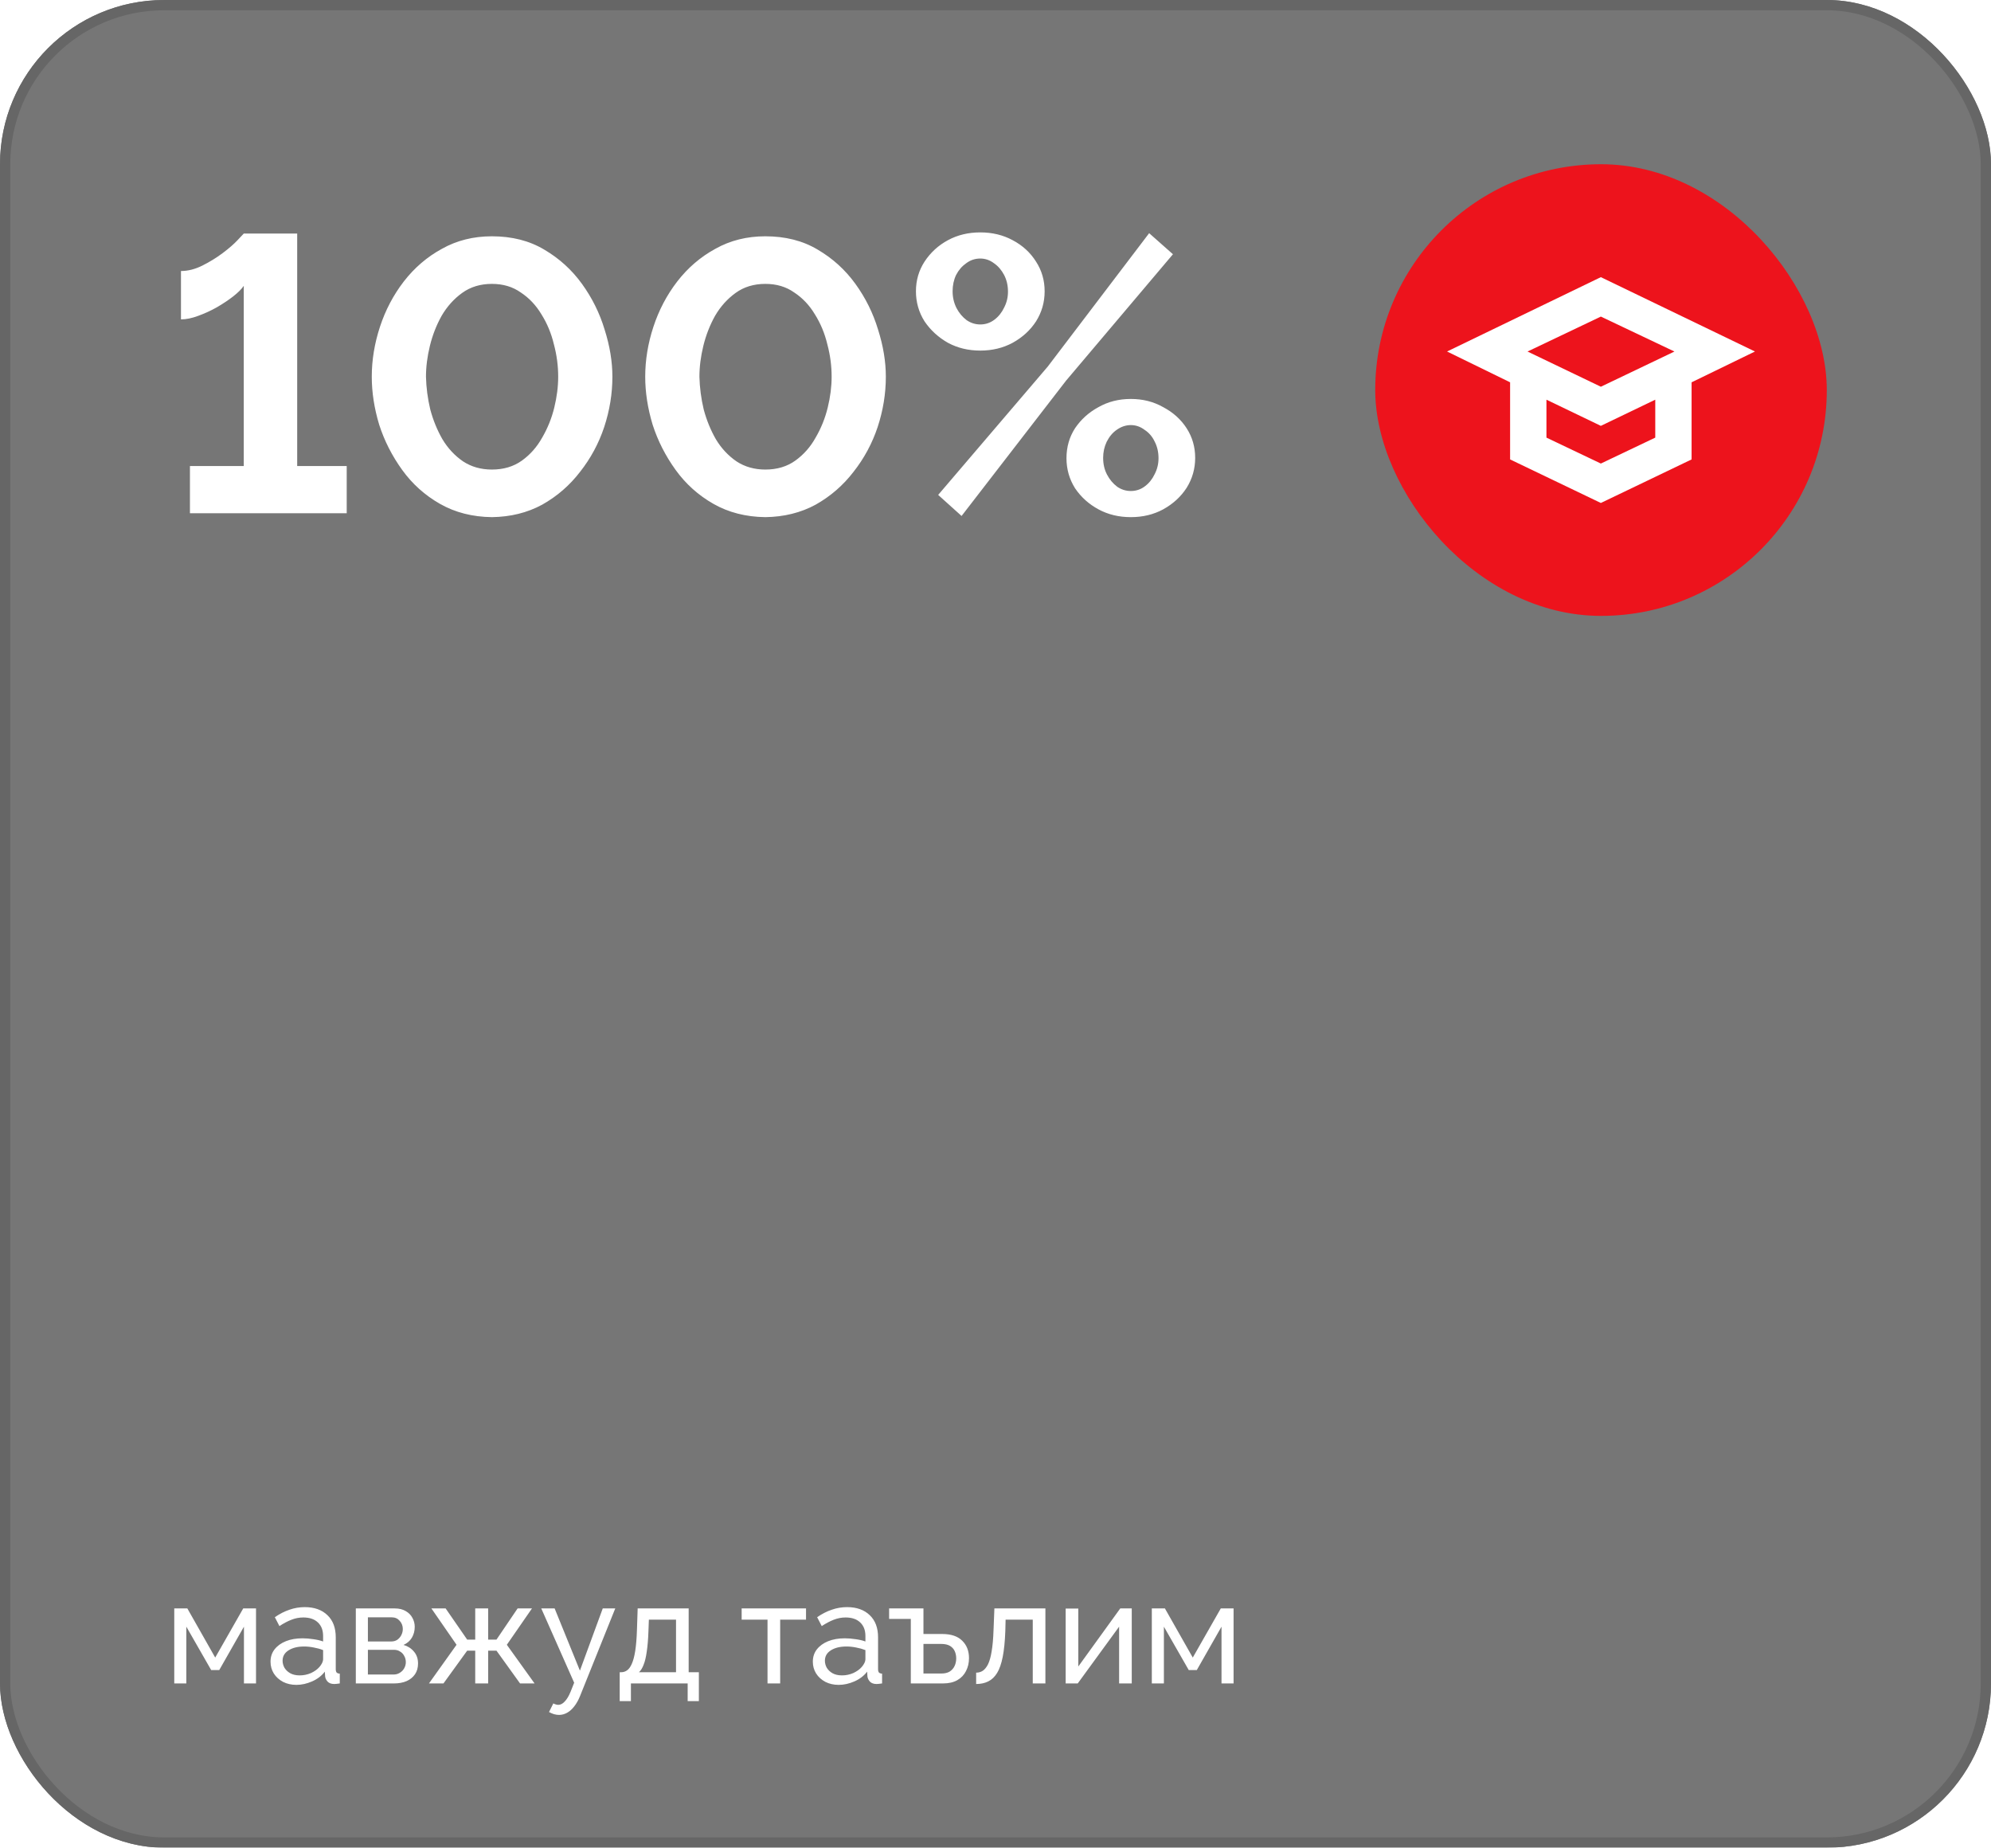
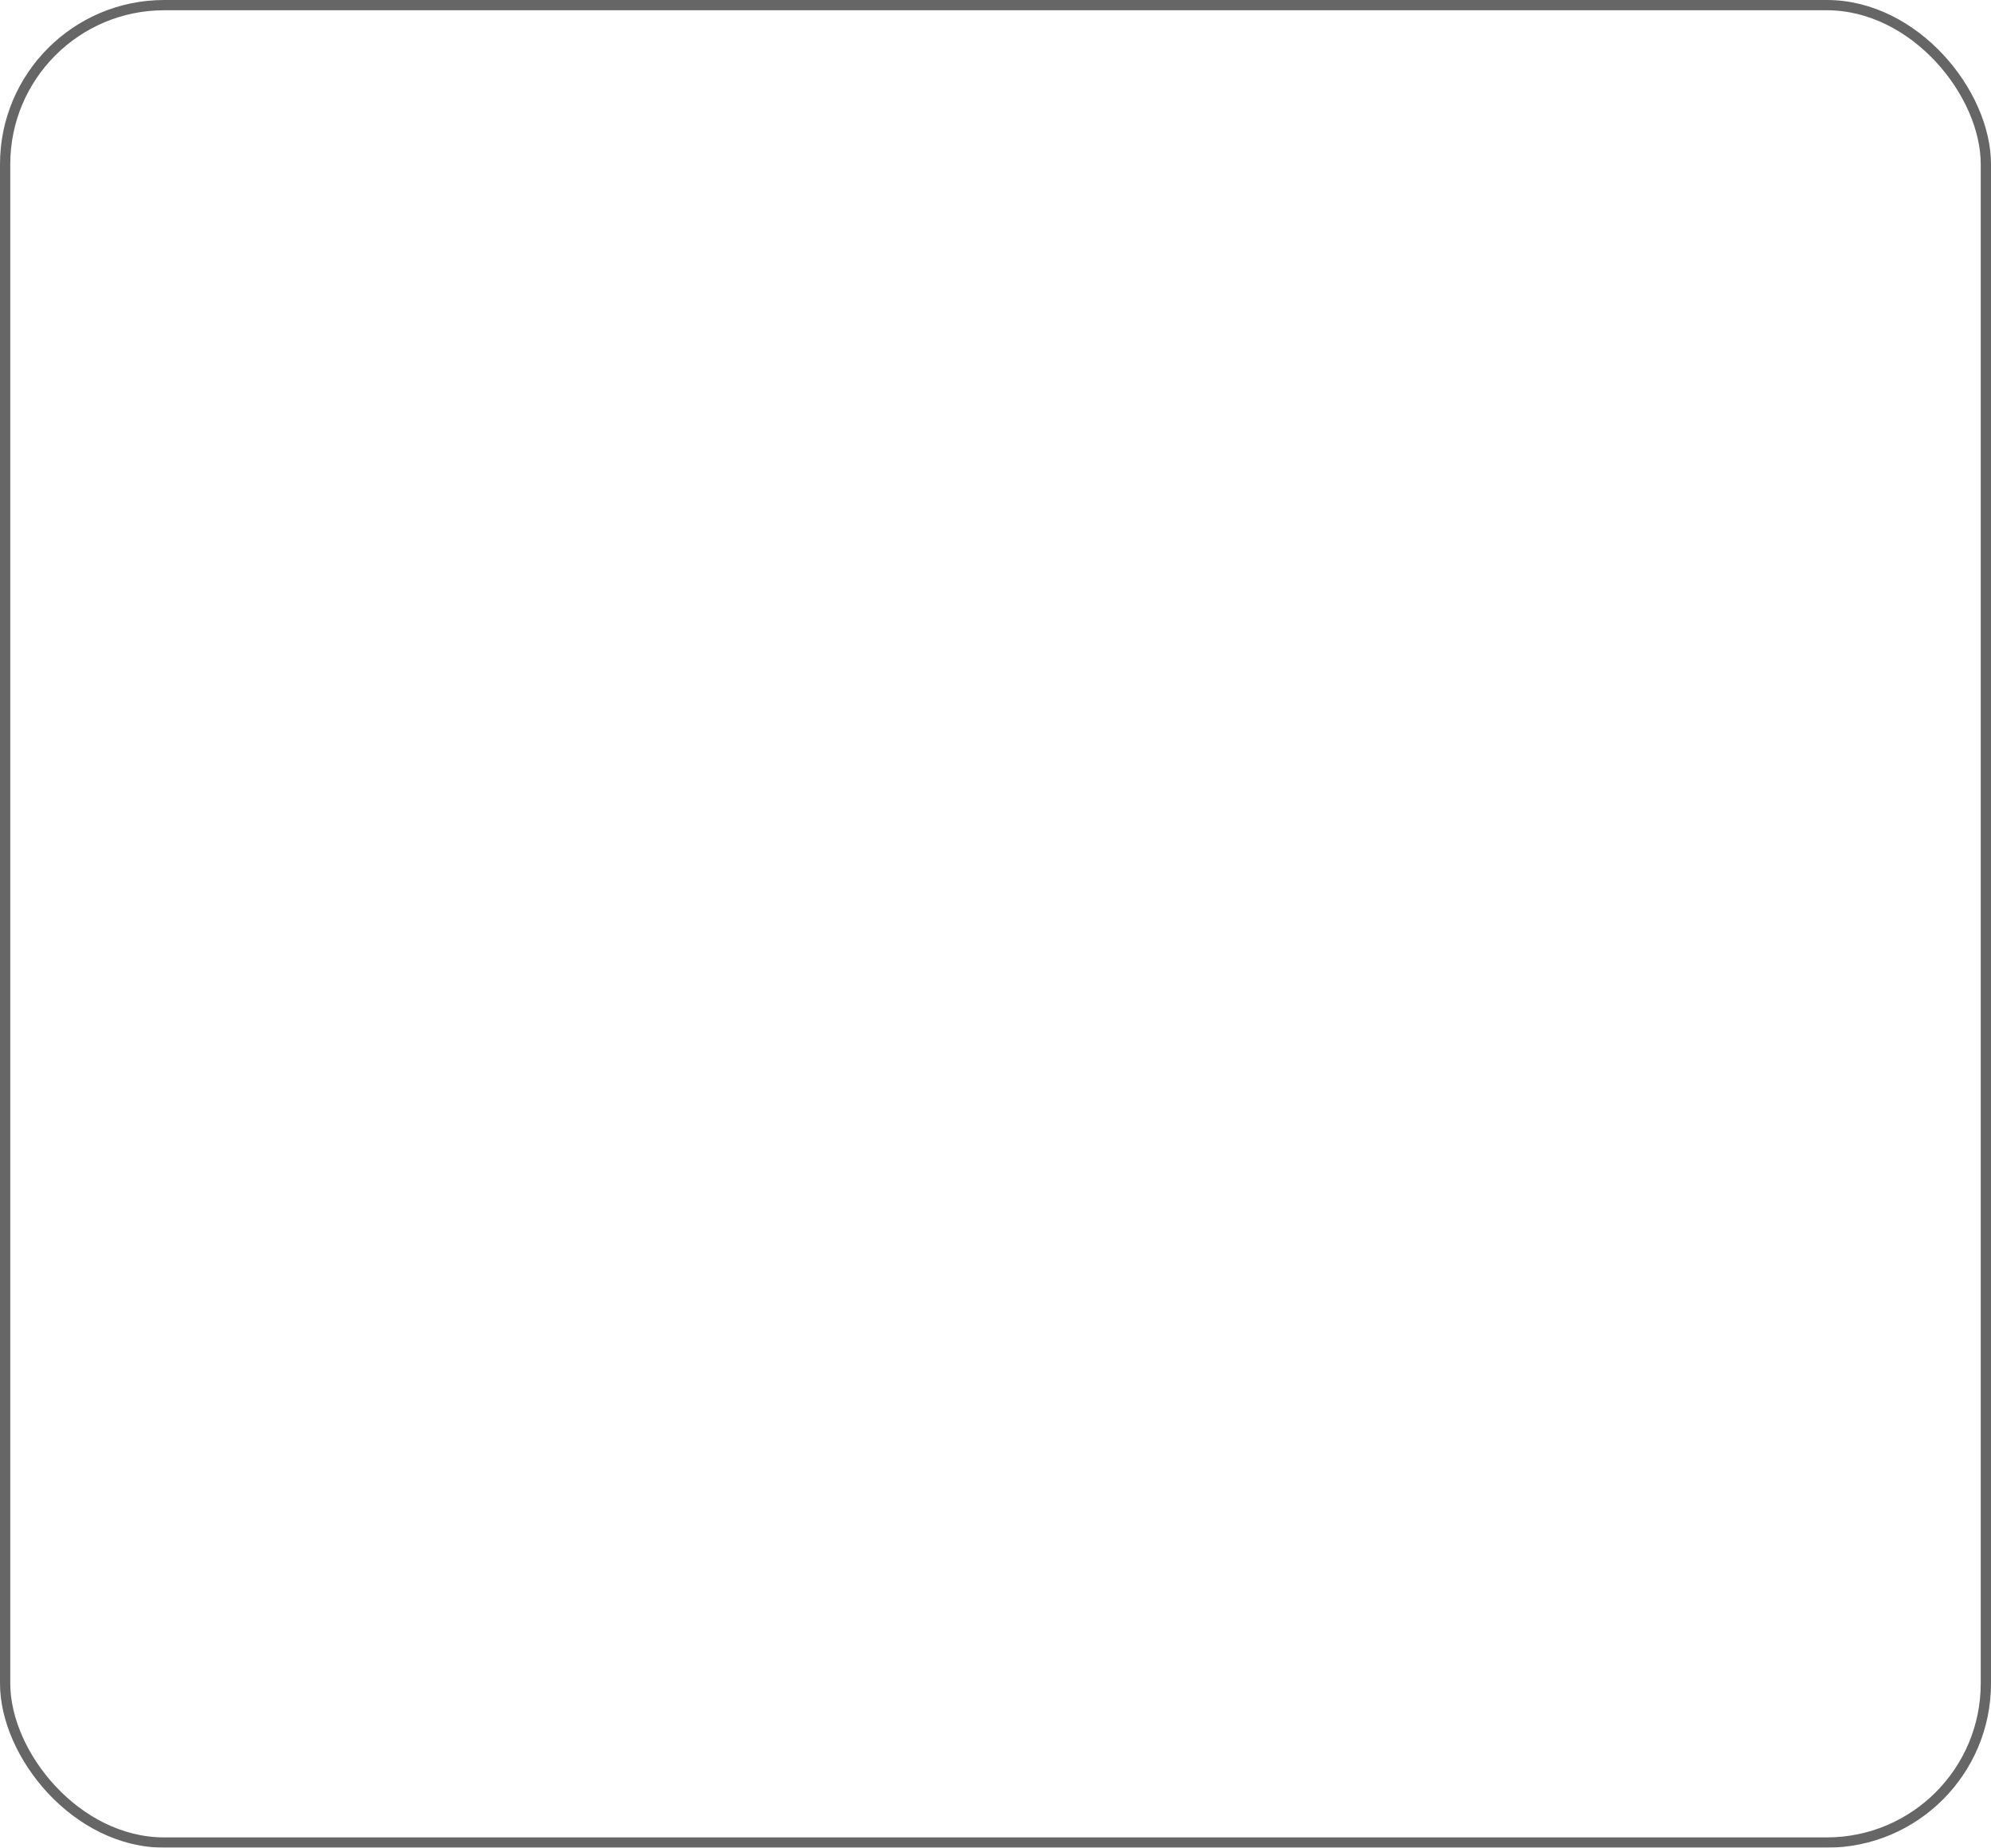
<svg xmlns="http://www.w3.org/2000/svg" width="194" height="180" viewBox="0 0 194 180" fill="none">
  <g filter="url(#filter0_b_275_1939)">
    <g clip-path="url(#clip0_275_1939)">
-       <rect width="194" height="180" rx="16" fill="#1C1C1C" fill-opacity="0.6" />
-       <path d="M16.98 164L16.98 156.692L18.254 156.692L20.97 161.48L23.7 156.692L24.946 156.692L24.946 164L23.77 164L23.77 158.47L21.362 162.698L20.578 162.698L18.156 158.47L18.156 164L16.98 164ZM26.36 161.886C26.36 161.419 26.49 161.018 26.752 160.682C27.022 160.337 27.391 160.071 27.858 159.884C28.324 159.697 28.866 159.604 29.482 159.604C29.808 159.604 30.154 159.632 30.517 159.688C30.881 159.735 31.203 159.809 31.483 159.912L31.483 159.38C31.483 158.82 31.316 158.381 30.98 158.064C30.643 157.737 30.168 157.574 29.552 157.574C29.15 157.574 28.763 157.649 28.39 157.798C28.026 157.938 27.638 158.143 27.227 158.414L26.779 157.546C27.256 157.219 27.732 156.977 28.207 156.818C28.683 156.65 29.178 156.566 29.692 156.566C30.625 156.566 31.362 156.827 31.904 157.35C32.445 157.863 32.715 158.582 32.715 159.506L32.715 162.6C32.715 162.749 32.743 162.861 32.8 162.936C32.865 163.001 32.968 163.039 33.108 163.048L33.108 164C32.986 164.019 32.879 164.033 32.785 164.042C32.702 164.051 32.632 164.056 32.575 164.056C32.286 164.056 32.067 163.977 31.918 163.818C31.777 163.659 31.698 163.491 31.68 163.314L31.651 162.852C31.334 163.263 30.919 163.58 30.405 163.804C29.892 164.028 29.384 164.14 28.88 164.14C28.394 164.14 27.96 164.042 27.578 163.846C27.195 163.641 26.896 163.37 26.681 163.034C26.467 162.689 26.36 162.306 26.36 161.886ZM31.119 162.404C31.232 162.273 31.32 162.143 31.386 162.012C31.451 161.872 31.483 161.755 31.483 161.662L31.483 160.752C31.194 160.64 30.891 160.556 30.573 160.5C30.256 160.435 29.944 160.402 29.636 160.402C29.01 160.402 28.502 160.528 28.11 160.78C27.727 161.023 27.535 161.359 27.535 161.788C27.535 162.021 27.596 162.25 27.718 162.474C27.848 162.689 28.035 162.866 28.277 163.006C28.529 163.146 28.837 163.216 29.201 163.216C29.584 163.216 29.948 163.141 30.294 162.992C30.639 162.833 30.914 162.637 31.119 162.404ZM34.671 164L34.671 156.692L38.451 156.692C38.89 156.692 39.254 156.781 39.543 156.958C39.833 157.126 40.047 157.345 40.187 157.616C40.337 157.887 40.411 158.176 40.411 158.484C40.411 158.876 40.318 159.231 40.131 159.548C39.945 159.856 39.674 160.089 39.319 160.248C39.739 160.369 40.08 160.589 40.341 160.906C40.603 161.214 40.733 161.597 40.733 162.054C40.733 162.465 40.635 162.815 40.439 163.104C40.243 163.393 39.968 163.617 39.613 163.776C39.259 163.925 38.848 164 38.381 164L34.671 164ZM35.847 163.132L38.353 163.132C38.577 163.132 38.778 163.076 38.955 162.964C39.142 162.852 39.287 162.703 39.389 162.516C39.492 162.329 39.543 162.133 39.543 161.928C39.543 161.704 39.492 161.503 39.389 161.326C39.296 161.139 39.161 160.995 38.983 160.892C38.815 160.78 38.619 160.724 38.395 160.724L35.847 160.724L35.847 163.132ZM35.847 159.912L38.129 159.912C38.353 159.912 38.549 159.856 38.717 159.744C38.885 159.623 39.016 159.469 39.109 159.282C39.203 159.095 39.249 158.899 39.249 158.694C39.249 158.386 39.147 158.12 38.941 157.896C38.745 157.672 38.489 157.56 38.171 157.56L35.847 157.56L35.847 159.912ZM41.797 164L44.485 160.234L42.035 156.692L43.421 156.692L45.521 159.73L46.305 159.73L46.305 156.692L47.565 156.692L47.565 159.73L48.377 159.73L50.435 156.692L51.835 156.692L49.385 160.234L52.087 164L50.673 164L48.377 160.808L47.565 160.808L47.565 164L46.305 164L46.305 160.808L45.521 160.808L43.211 164L41.797 164ZM54.476 167.066C54.318 167.066 54.154 167.043 53.986 166.996C53.828 166.949 53.664 166.879 53.496 166.786L53.916 165.946C54 165.993 54.08 166.025 54.154 166.044C54.238 166.072 54.318 166.086 54.392 166.086C54.616 166.086 54.826 165.979 55.022 165.764C55.228 165.559 55.419 165.241 55.596 164.812L55.946 163.93L52.74 156.692L54.042 156.692L56.506 162.754L58.732 156.692L59.95 156.692L56.534 165.19C56.366 165.61 56.175 165.955 55.96 166.226C55.746 166.506 55.512 166.716 55.26 166.856C55.008 166.996 54.747 167.066 54.476 167.066ZM60.383 165.722L60.383 162.908L60.537 162.908C60.742 162.908 60.929 162.847 61.097 162.726C61.275 162.605 61.428 162.395 61.559 162.096C61.699 161.788 61.811 161.368 61.895 160.836C61.979 160.304 62.035 159.627 62.063 158.806L62.133 156.692L67.103 156.692L67.103 162.908L68.097 162.908L68.097 165.722L67.005 165.722L67.005 164L61.475 164L61.475 165.722L60.383 165.722ZM62.259 162.908L65.871 162.908L65.871 157.784L63.225 157.784L63.183 158.918C63.155 159.711 63.099 160.379 63.015 160.92C62.941 161.452 62.838 161.877 62.707 162.194C62.586 162.511 62.437 162.749 62.259 162.908ZM74.786 164L74.786 157.784L72.266 157.784L72.266 156.692L78.538 156.692L78.538 157.784L76.018 157.784L76.018 164L74.786 164ZM79.201 161.886C79.201 161.419 79.332 161.018 79.593 160.682C79.864 160.337 80.233 160.071 80.699 159.884C81.166 159.697 81.707 159.604 82.323 159.604C82.65 159.604 82.995 159.632 83.359 159.688C83.723 159.735 84.045 159.809 84.325 159.912L84.325 159.38C84.325 158.82 84.157 158.381 83.821 158.064C83.485 157.737 83.009 157.574 82.393 157.574C81.992 157.574 81.605 157.649 81.231 157.798C80.867 157.938 80.48 158.143 80.069 158.414L79.621 157.546C80.097 157.219 80.573 156.977 81.049 156.818C81.525 156.65 82.02 156.566 82.533 156.566C83.467 156.566 84.204 156.827 84.745 157.35C85.287 157.863 85.557 158.582 85.557 159.506L85.557 162.6C85.557 162.749 85.585 162.861 85.641 162.936C85.707 163.001 85.809 163.039 85.949 163.048L85.949 164C85.828 164.019 85.721 164.033 85.627 164.042C85.543 164.051 85.473 164.056 85.417 164.056C85.128 164.056 84.909 163.977 84.759 163.818C84.619 163.659 84.54 163.491 84.521 163.314L84.493 162.852C84.176 163.263 83.761 163.58 83.247 163.804C82.734 164.028 82.225 164.14 81.721 164.14C81.236 164.14 80.802 164.042 80.419 163.846C80.037 163.641 79.738 163.37 79.523 163.034C79.309 162.689 79.201 162.306 79.201 161.886ZM83.961 162.404C84.073 162.273 84.162 162.143 84.227 162.012C84.293 161.872 84.325 161.755 84.325 161.662L84.325 160.752C84.036 160.64 83.733 160.556 83.415 160.5C83.098 160.435 82.785 160.402 82.477 160.402C81.852 160.402 81.343 160.528 80.951 160.78C80.569 161.023 80.377 161.359 80.377 161.788C80.377 162.021 80.438 162.25 80.559 162.474C80.69 162.689 80.877 162.866 81.119 163.006C81.371 163.146 81.679 163.216 82.043 163.216C82.426 163.216 82.79 163.141 83.135 162.992C83.481 162.833 83.756 162.637 83.961 162.404ZM88.748 164L88.748 157.714L86.634 157.714L86.634 156.692L89.98 156.692L89.98 159.184L91.814 159.184C92.673 159.184 93.322 159.403 93.76 159.842C94.199 160.271 94.418 160.836 94.418 161.536C94.418 162.003 94.32 162.423 94.124 162.796C93.938 163.169 93.657 163.463 93.284 163.678C92.911 163.893 92.444 164 91.884 164L88.748 164ZM89.98 163.034L91.716 163.034C92.061 163.034 92.337 162.969 92.542 162.838C92.757 162.698 92.915 162.516 93.018 162.292C93.121 162.068 93.172 161.825 93.172 161.564C93.172 161.312 93.126 161.079 93.032 160.864C92.939 160.649 92.785 160.477 92.57 160.346C92.356 160.215 92.061 160.15 91.688 160.15L89.98 160.15L89.98 163.034ZM95.114 164.056L95.114 162.95C95.356 162.95 95.571 162.889 95.758 162.768C95.954 162.637 96.126 162.423 96.276 162.124C96.425 161.816 96.542 161.396 96.626 160.864C96.719 160.323 96.78 159.637 96.808 158.806L96.892 156.692L101.862 156.692L101.862 164L100.63 164L100.63 157.784L97.984 157.784L97.956 158.918C97.918 159.917 97.834 160.747 97.704 161.41C97.573 162.073 97.391 162.595 97.158 162.978C96.924 163.361 96.635 163.636 96.29 163.804C95.954 163.972 95.562 164.056 95.114 164.056ZM103.837 164L103.837 156.706L105.069 156.706L105.069 162.348L109.157 156.692L110.277 156.692L110.277 164L109.045 164L109.045 158.47L105.013 164L103.837 164ZM112.232 164L112.232 156.692L113.506 156.692L116.222 161.48L118.952 156.692L120.198 156.692L120.198 164L119.022 164L119.022 158.47L116.614 162.698L115.83 162.698L113.408 158.47L113.408 164L112.232 164Z" fill="white" />
      <path d="M33.784 45.402L33.784 50L18.508 50L18.508 45.402L23.752 45.402L23.752 27.846C23.549 28.15 23.207 28.492 22.726 28.872C22.27 29.227 21.738 29.581 21.13 29.936C20.547 30.265 19.939 30.544 19.306 30.772C18.698 31 18.141 31.114 17.634 31.114L17.634 26.402C18.318 26.402 19.015 26.225 19.724 25.87C20.433 25.515 21.092 25.11 21.7 24.654C22.308 24.198 22.789 23.78 23.144 23.4C23.524 22.995 23.727 22.779 23.752 22.754L28.958 22.754L28.958 45.402L33.784 45.402ZM47.929 50.38C46.029 50.355 44.344 49.924 42.875 49.088C41.406 48.252 40.177 47.15 39.189 45.782C38.201 44.414 37.454 42.945 36.947 41.374C36.466 39.778 36.225 38.22 36.225 36.7C36.225 35.079 36.491 33.457 37.023 31.836C37.555 30.215 38.328 28.745 39.341 27.428C40.38 26.085 41.621 25.021 43.065 24.236C44.509 23.425 46.13 23.02 47.929 23.02C49.88 23.02 51.577 23.451 53.021 24.312C54.49 25.173 55.719 26.288 56.707 27.656C57.695 29.024 58.43 30.506 58.911 32.102C59.418 33.698 59.671 35.231 59.671 36.7C59.671 38.347 59.405 39.981 58.873 41.602C58.341 43.198 57.556 44.655 56.517 45.972C55.504 47.289 54.275 48.353 52.831 49.164C51.387 49.949 49.753 50.355 47.929 50.38ZM41.507 36.7C41.532 37.764 41.672 38.828 41.925 39.892C42.204 40.931 42.596 41.893 43.103 42.78C43.635 43.667 44.306 44.389 45.117 44.946C45.928 45.478 46.865 45.744 47.929 45.744C49.069 45.744 50.044 45.453 50.855 44.87C51.666 44.287 52.324 43.54 52.831 42.628C53.363 41.716 53.756 40.741 54.009 39.702C54.262 38.663 54.389 37.663 54.389 36.7C54.389 35.636 54.25 34.585 53.971 33.546C53.718 32.482 53.312 31.507 52.755 30.62C52.223 29.733 51.552 29.024 50.741 28.492C49.956 27.935 49.018 27.656 47.929 27.656C46.814 27.656 45.852 27.947 45.041 28.53C44.23 29.113 43.559 29.86 43.027 30.772C42.52 31.684 42.14 32.659 41.887 33.698C41.634 34.737 41.507 35.737 41.507 36.7ZM74.573 50.38C72.673 50.355 70.989 49.924 69.519 49.088C68.05 48.252 66.821 47.15 65.833 45.782C64.845 44.414 64.098 42.945 63.591 41.374C63.11 39.778 62.869 38.22 62.869 36.7C62.869 35.079 63.135 33.457 63.667 31.836C64.199 30.215 64.972 28.745 65.985 27.428C67.024 26.085 68.265 25.021 69.709 24.236C71.153 23.425 72.775 23.02 74.573 23.02C76.524 23.02 78.221 23.451 79.665 24.312C81.135 25.173 82.363 26.288 83.351 27.656C84.339 29.024 85.074 30.506 85.555 32.102C86.062 33.698 86.315 35.231 86.315 36.7C86.315 38.347 86.049 39.981 85.517 41.602C84.985 43.198 84.2 44.655 83.161 45.972C82.148 47.289 80.919 48.353 79.475 49.164C78.031 49.949 76.397 50.355 74.573 50.38ZM68.151 36.7C68.177 37.764 68.316 38.828 68.569 39.892C68.848 40.931 69.241 41.893 69.747 42.78C70.279 43.667 70.951 44.389 71.761 44.946C72.572 45.478 73.509 45.744 74.573 45.744C75.713 45.744 76.689 45.453 77.499 44.87C78.31 44.287 78.969 43.54 79.475 42.628C80.007 41.716 80.4 40.741 80.653 39.702C80.907 38.663 81.033 37.663 81.033 36.7C81.033 35.636 80.894 34.585 80.615 33.546C80.362 32.482 79.957 31.507 79.399 30.62C78.867 29.733 78.196 29.024 77.385 28.492C76.6 27.935 75.663 27.656 74.573 27.656C73.459 27.656 72.496 27.947 71.685 28.53C70.875 29.113 70.203 29.86 69.671 30.772C69.165 31.684 68.785 32.659 68.531 33.698C68.278 34.737 68.151 35.737 68.151 36.7ZM95.518 34.154C94.353 34.154 93.301 33.901 92.364 33.394C91.427 32.862 90.667 32.165 90.084 31.304C89.527 30.417 89.248 29.442 89.248 28.378C89.248 27.314 89.527 26.351 90.084 25.49C90.667 24.603 91.427 23.907 92.364 23.4C93.301 22.893 94.353 22.64 95.518 22.64C96.683 22.64 97.735 22.893 98.672 23.4C99.635 23.907 100.395 24.603 100.952 25.49C101.509 26.351 101.788 27.314 101.788 28.378C101.788 29.442 101.509 30.417 100.952 31.304C100.395 32.165 99.635 32.862 98.672 33.394C97.735 33.901 96.683 34.154 95.518 34.154ZM95.518 31.608C96.025 31.608 96.481 31.456 96.886 31.152C97.291 30.848 97.608 30.455 97.836 29.974C98.089 29.493 98.216 28.973 98.216 28.416C98.216 27.808 98.089 27.263 97.836 26.782C97.583 26.301 97.253 25.921 96.848 25.642C96.443 25.338 95.999 25.186 95.518 25.186C95.011 25.186 94.555 25.338 94.15 25.642C93.745 25.921 93.415 26.301 93.162 26.782C92.934 27.263 92.82 27.795 92.82 28.378C92.82 28.961 92.947 29.505 93.2 30.012C93.453 30.493 93.783 30.886 94.188 31.19C94.593 31.469 95.037 31.608 95.518 31.608ZM110.186 50.38C109.021 50.38 107.969 50.127 107.032 49.62C106.095 49.113 105.335 48.429 104.752 47.568C104.195 46.681 103.916 45.706 103.916 44.642C103.916 43.553 104.195 42.577 104.752 41.716C105.335 40.855 106.095 40.171 107.032 39.664C107.969 39.132 109.021 38.866 110.186 38.866C111.351 38.866 112.403 39.132 113.34 39.664C114.303 40.171 115.063 40.855 115.62 41.716C116.177 42.577 116.456 43.54 116.456 44.604C116.456 45.668 116.177 46.643 115.62 47.53C115.063 48.391 114.303 49.088 113.34 49.62C112.403 50.127 111.351 50.38 110.186 50.38ZM110.186 47.834C110.693 47.834 111.149 47.682 111.554 47.378C111.959 47.074 112.276 46.681 112.504 46.2C112.757 45.719 112.884 45.199 112.884 44.642C112.884 44.034 112.757 43.489 112.504 43.008C112.276 42.527 111.947 42.147 111.516 41.868C111.111 41.564 110.667 41.412 110.186 41.412C109.705 41.412 109.249 41.564 108.818 41.868C108.413 42.147 108.083 42.539 107.83 43.046C107.602 43.527 107.488 44.047 107.488 44.604C107.488 45.212 107.615 45.757 107.868 46.238C108.121 46.719 108.451 47.112 108.856 47.416C109.261 47.695 109.705 47.834 110.186 47.834ZM91.414 48.214L102.092 35.712L111.972 22.716L114.29 24.768L103.878 37.08L93.694 50.266L91.414 48.214Z" fill="white" />
-       <rect x="134" y="16" width="44" height="44" rx="22" fill="#ED131C" />
      <path fill-rule="evenodd" clip-rule="evenodd" d="M147.142 44.757L155.984 49L164.826 44.757V37.245L171 34.243L155.984 27L141 34.243L147.142 37.245V44.757ZM155.984 41.487L161.286 38.937V42.633L155.984 45.159L150.683 42.633V38.937L155.984 41.487ZM163.155 34.246L155.985 30.841L148.84 34.246L155.985 37.675L163.155 34.246Z" fill="white" />
    </g>
    <rect x="0.5" y="0.5" width="193" height="179" rx="15.5" stroke="#666666" />
  </g>
  <defs>
    <filter id="filter0_b_275_1939" x="-20" y="-20" width="234" height="220" filterUnits="userSpaceOnUse" color-interpolation-filters="sRGB">
      <feFlood flood-opacity="0" result="BackgroundImageFix" />
      <feGaussianBlur in="BackgroundImageFix" stdDeviation="10" />
      <feComposite in2="SourceAlpha" operator="in" result="effect1_backgroundBlur_275_1939" />
      <feBlend mode="normal" in="SourceGraphic" in2="effect1_backgroundBlur_275_1939" result="shape" />
    </filter>
    <clipPath id="clip0_275_1939">
-       <rect width="194" height="180" rx="16" fill="white" />
-     </clipPath>
+       </clipPath>
  </defs>
</svg>